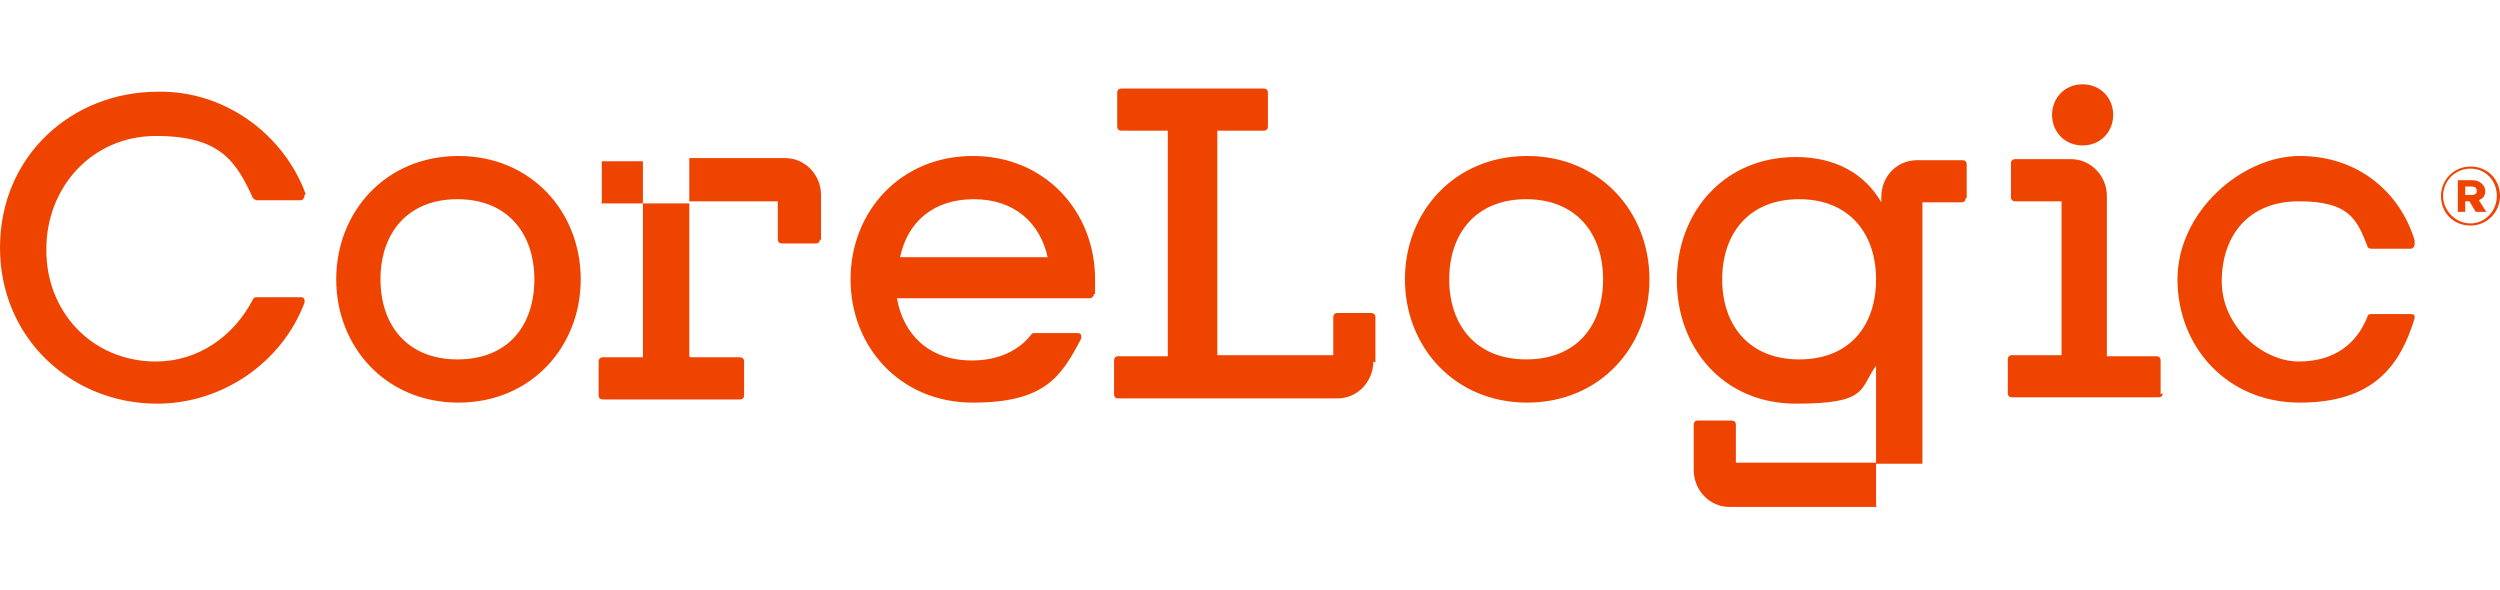
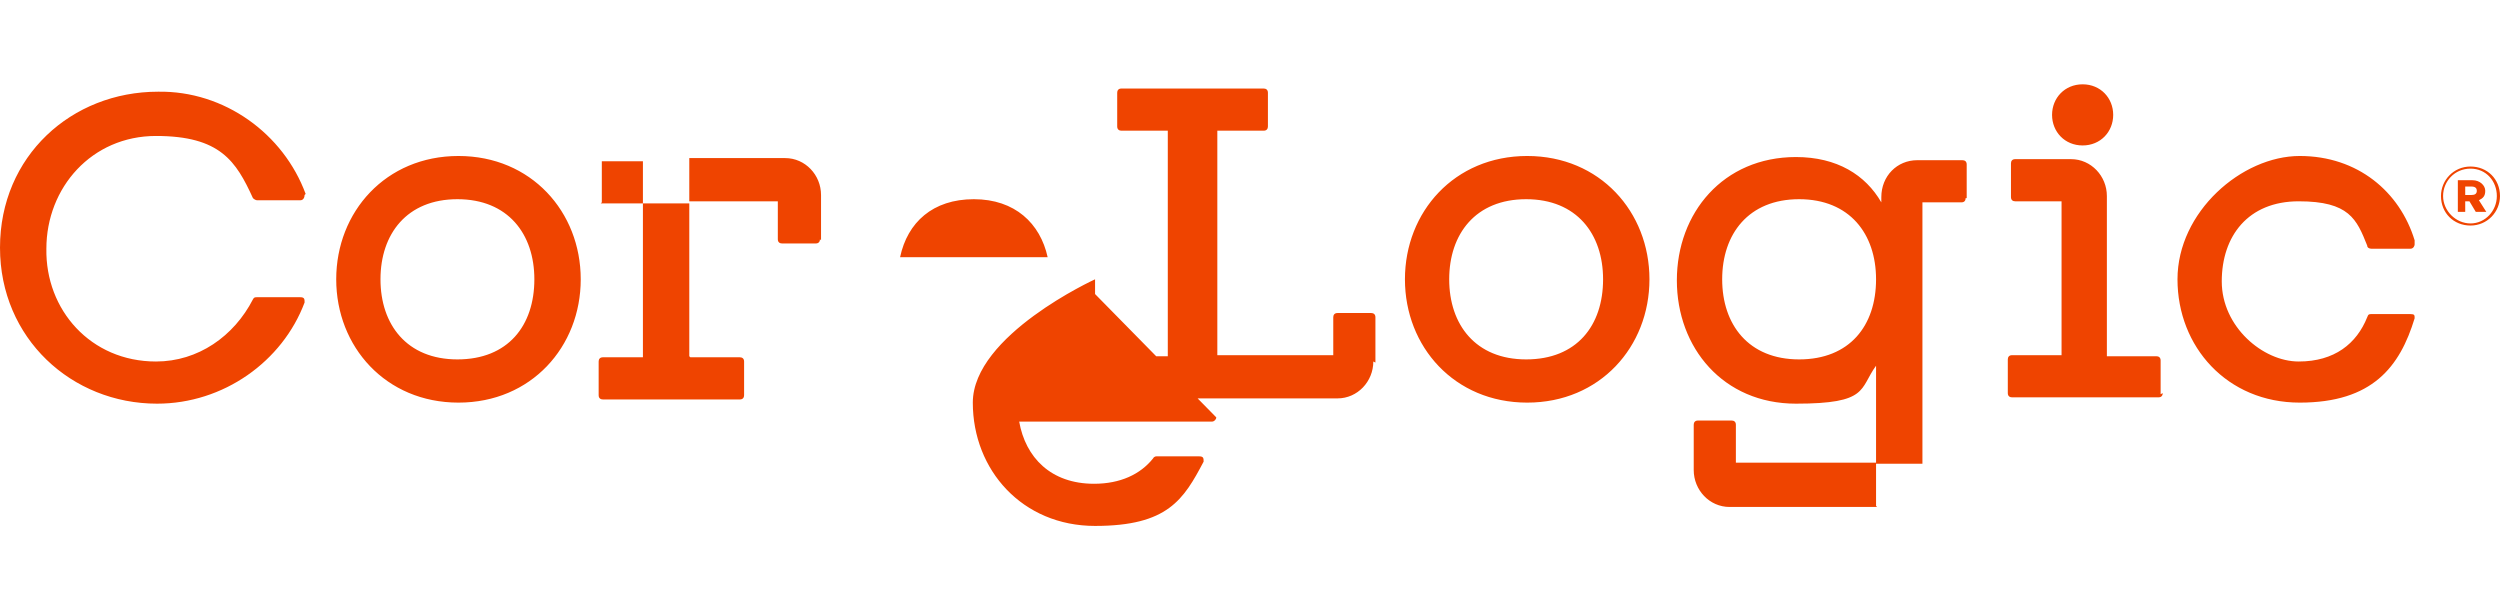
<svg xmlns="http://www.w3.org/2000/svg" viewBox="0 0 237.2 56">
  <defs>
    <style>      .cls-1 {        fill: #ef4400;      }    </style>
  </defs>
  <g>
    <g id="Layer_1">
      <g id="Layer_1-2" data-name="Layer_1">
        <g id="Layer_1-2">
-           <path class="cls-1" d="M29,18.4c-2.1-5.7-7.7-9.8-14-9.7C6.8,8.7,0,14.8,0,23.5h0c0,8.6,6.8,14.8,14.9,14.8,6.3,0,11.9-4,14-9.6,0-.3,0-.5-.4-.5h-4.1c-.2,0-.3,0-.4.2-1.8,3.5-5.2,5.9-9.2,5.9-6.2,0-10.5-4.9-10.4-10.7,0-5.8,4.3-10.7,10.4-10.7s7.6,2.4,9.2,5.9c0,0,.2.2.4.2h4.1c.3,0,.4-.3.4-.5M50.7,26.5c0,4.4-2.5,7.6-7.3,7.6s-7.3-3.3-7.3-7.6,2.5-7.6,7.3-7.6,7.3,3.3,7.3,7.6M55.1,26.5c0-6.4-4.7-11.7-11.6-11.7s-11.6,5.3-11.6,11.7,4.7,11.7,11.6,11.7,11.6-5.3,11.6-11.7M57,19.3h4v-4h-3.9v3.9h0M65.4,33.8v-14.5h-4.4v14.6h-3.8c-.3,0-.4.2-.4.4v3.2c0,.3.2.4.4.4h13c.3,0,.4-.2.4-.4v-3.2c0-.3-.2-.4-.4-.4h-4.7,0ZM77.9,22.8v-4.3c0-1.9-1.5-3.5-3.4-3.5h-9.1v4.1h8.4v3.6c0,.3.2.4.4.4h3.2c.3,0,.4-.2.4-.4M99.4,24.4h-14c.7-3.3,3.1-5.5,7-5.5s6.3,2.3,7,5.5M103.9,27.9v-1.4c0-6.4-4.7-11.7-11.6-11.7s-11.6,5.3-11.6,11.7,4.7,11.7,11.6,11.7,8.4-2.5,10.3-6.1c0-.3,0-.5-.4-.5h-4.1c0,0-.2,0-.3.2-1.2,1.5-3.1,2.4-5.6,2.4-4.1,0-6.5-2.5-7.1-5.9h18.3c.2,0,.4-.2.4-.4M130.5,34.4v-4.3c0-.3-.2-.4-.4-.4h-3.2c-.3,0-.4.2-.4.4v3.6h-11V12.4h4.4c.3,0,.4-.2.4-.4v-3.2c0-.3-.2-.4-.4-.4h-13.5c-.3,0-.4.2-.4.4v3.2c0,.3.2.4.4.4h4.4v21.4h-4.7c-.3,0-.4.2-.4.4v3.2c0,.3.2.4.4.4h20.8c1.9,0,3.4-1.6,3.4-3.5M152.1,26.5c0,4.4-2.5,7.6-7.3,7.6s-7.3-3.3-7.3-7.6,2.5-7.6,7.3-7.6,7.3,3.3,7.3,7.6M156.5,26.5c0-6.4-4.7-11.7-11.6-11.7s-11.6,5.3-11.6,11.7,4.7,11.7,11.6,11.7,11.6-5.3,11.6-11.7M178,48v-4.1h-13.3v-3.6c0-.3-.2-.4-.4-.4h-3.2c-.3,0-.4.2-.4.4v4.3c0,1.9,1.5,3.5,3.4,3.5h14ZM178,26.5c0,4.4-2.5,7.6-7.3,7.6s-7.3-3.3-7.3-7.6,2.5-7.6,7.3-7.6,7.3,3.3,7.3,7.6M186.6,18.8v-3.2c0-.3-.2-.4-.4-.4h-4.3c-1.9,0-3.4,1.5-3.4,3.5v.5c-1.5-2.6-4.2-4.3-8.1-4.3-6.9,0-11.3,5.3-11.3,11.7s4.4,11.7,11.3,11.7,6-1.4,7.6-3.6v9.3h4.4v-24.8h3.7c.3,0,.4-.2.4-.4M200.5,10.9c0-1.6-1.2-2.9-2.9-2.9s-2.9,1.3-2.9,2.9,1.2,2.9,2.9,2.9,2.9-1.3,2.9-2.9M205,37.4v-3.2c0-.3-.2-.4-.4-.4h-4.7v-15.2c0-1.9-1.5-3.5-3.4-3.5h-5.3c-.3,0-.4.2-.4.4v3.2c0,.3.2.4.4.4h4.4v14.6h-4.7c-.3,0-.4.2-.4.4v3.2c0,.3.2.4.4.4h13.9c.3,0,.4-.2.4-.4M229.1,22.8c-1.4-4.6-5.4-8-10.9-8s-11.6,5.3-11.6,11.7,4.7,11.7,11.6,11.7,9.5-3.4,10.9-8c0-.3,0-.4-.4-.4h-3.7c-.2,0-.3,0-.4.3-1,2.5-3.1,4.2-6.5,4.2s-7.3-3.3-7.3-7.6,2.5-7.6,7.3-7.6,5.5,1.7,6.5,4.2c0,.2.2.3.4.3h3.7c.3,0,.4-.3.4-.4M235,18.1c0,.3-.2.4-.5.4h-.6v-.8h.6c.4,0,.5.2.5.4M235.9,20.1l-.7-1.1c.4-.2.6-.4.6-.9s-.5-1-1.2-1h-1.4v3h.7v-1h.4l.6,1h1ZM236.9,18.6c0,1.4-1.1,2.6-2.5,2.6s-2.6-1.2-2.6-2.6h0c0-1.4,1.1-2.6,2.6-2.6s2.5,1.2,2.5,2.6h0ZM237.2,18.6h0c0-1.6-1.2-2.8-2.8-2.8s-2.8,1.3-2.8,2.8h0c0,1.6,1.2,2.8,2.8,2.8s2.8-1.3,2.8-2.8" />
+           <path class="cls-1" d="M29,18.4c-2.1-5.7-7.7-9.8-14-9.7C6.8,8.7,0,14.8,0,23.5h0c0,8.6,6.8,14.8,14.9,14.8,6.3,0,11.9-4,14-9.6,0-.3,0-.5-.4-.5h-4.1c-.2,0-.3,0-.4.2-1.8,3.5-5.2,5.9-9.2,5.9-6.2,0-10.5-4.9-10.4-10.7,0-5.8,4.3-10.7,10.4-10.7s7.6,2.4,9.2,5.9c0,0,.2.2.4.2h4.1c.3,0,.4-.3.4-.5M50.7,26.5c0,4.4-2.5,7.6-7.3,7.6s-7.3-3.3-7.3-7.6,2.5-7.6,7.3-7.6,7.3,3.3,7.3,7.6M55.1,26.5c0-6.4-4.7-11.7-11.6-11.7s-11.6,5.3-11.6,11.7,4.7,11.7,11.6,11.7,11.6-5.3,11.6-11.7M57,19.3h4v-4h-3.9v3.9h0M65.4,33.8v-14.5h-4.4v14.6h-3.8c-.3,0-.4.2-.4.4v3.2c0,.3.2.4.4.4h13c.3,0,.4-.2.4-.4v-3.2c0-.3-.2-.4-.4-.4h-4.7,0ZM77.9,22.8v-4.3c0-1.9-1.5-3.5-3.4-3.5h-9.1v4.1h8.4v3.6c0,.3.2.4.4.4h3.2c.3,0,.4-.2.4-.4M99.4,24.4h-14c.7-3.3,3.1-5.5,7-5.5s6.3,2.3,7,5.5M103.9,27.9v-1.4s-11.6,5.3-11.6,11.7,4.7,11.7,11.6,11.7,8.4-2.5,10.3-6.1c0-.3,0-.5-.4-.5h-4.1c0,0-.2,0-.3.2-1.2,1.5-3.1,2.4-5.6,2.4-4.1,0-6.5-2.5-7.1-5.9h18.3c.2,0,.4-.2.4-.4M130.5,34.4v-4.3c0-.3-.2-.4-.4-.4h-3.2c-.3,0-.4.2-.4.4v3.6h-11V12.4h4.4c.3,0,.4-.2.4-.4v-3.2c0-.3-.2-.4-.4-.4h-13.5c-.3,0-.4.2-.4.4v3.2c0,.3.2.4.4.4h4.4v21.4h-4.7c-.3,0-.4.2-.4.4v3.2c0,.3.2.4.4.4h20.8c1.9,0,3.4-1.6,3.4-3.5M152.1,26.5c0,4.4-2.5,7.6-7.3,7.6s-7.3-3.3-7.3-7.6,2.5-7.6,7.3-7.6,7.3,3.3,7.3,7.6M156.5,26.5c0-6.4-4.7-11.7-11.6-11.7s-11.6,5.3-11.6,11.7,4.7,11.7,11.6,11.7,11.6-5.3,11.6-11.7M178,48v-4.1h-13.3v-3.6c0-.3-.2-.4-.4-.4h-3.2c-.3,0-.4.2-.4.4v4.3c0,1.9,1.5,3.5,3.4,3.5h14ZM178,26.5c0,4.4-2.5,7.6-7.3,7.6s-7.3-3.3-7.3-7.6,2.5-7.6,7.3-7.6,7.3,3.3,7.3,7.6M186.6,18.8v-3.2c0-.3-.2-.4-.4-.4h-4.3c-1.9,0-3.4,1.5-3.4,3.5v.5c-1.5-2.6-4.2-4.3-8.1-4.3-6.9,0-11.3,5.3-11.3,11.7s4.4,11.7,11.3,11.7,6-1.4,7.6-3.6v9.3h4.4v-24.8h3.7c.3,0,.4-.2.4-.4M200.5,10.9c0-1.6-1.2-2.9-2.9-2.9s-2.9,1.3-2.9,2.9,1.2,2.9,2.9,2.9,2.9-1.3,2.9-2.9M205,37.4v-3.2c0-.3-.2-.4-.4-.4h-4.7v-15.2c0-1.9-1.5-3.5-3.4-3.5h-5.3c-.3,0-.4.2-.4.4v3.2c0,.3.2.4.4.4h4.4v14.6h-4.7c-.3,0-.4.2-.4.4v3.2c0,.3.2.4.4.4h13.9c.3,0,.4-.2.4-.4M229.1,22.8c-1.4-4.6-5.4-8-10.9-8s-11.6,5.3-11.6,11.7,4.7,11.7,11.6,11.7,9.5-3.4,10.9-8c0-.3,0-.4-.4-.4h-3.7c-.2,0-.3,0-.4.3-1,2.5-3.1,4.2-6.5,4.2s-7.3-3.3-7.3-7.6,2.5-7.6,7.3-7.6,5.5,1.7,6.5,4.2c0,.2.2.3.4.3h3.7c.3,0,.4-.3.4-.4M235,18.1c0,.3-.2.4-.5.4h-.6v-.8h.6c.4,0,.5.2.5.4M235.9,20.1l-.7-1.1c.4-.2.6-.4.6-.9s-.5-1-1.2-1h-1.4v3h.7v-1h.4l.6,1h1ZM236.9,18.6c0,1.4-1.1,2.6-2.5,2.6s-2.6-1.2-2.6-2.6h0c0-1.4,1.1-2.6,2.6-2.6s2.5,1.2,2.5,2.6h0ZM237.2,18.6h0c0-1.6-1.2-2.8-2.8-2.8s-2.8,1.3-2.8,2.8h0c0,1.6,1.2,2.8,2.8,2.8s2.8-1.3,2.8-2.8" />
        </g>
      </g>
    </g>
  </g>
</svg>